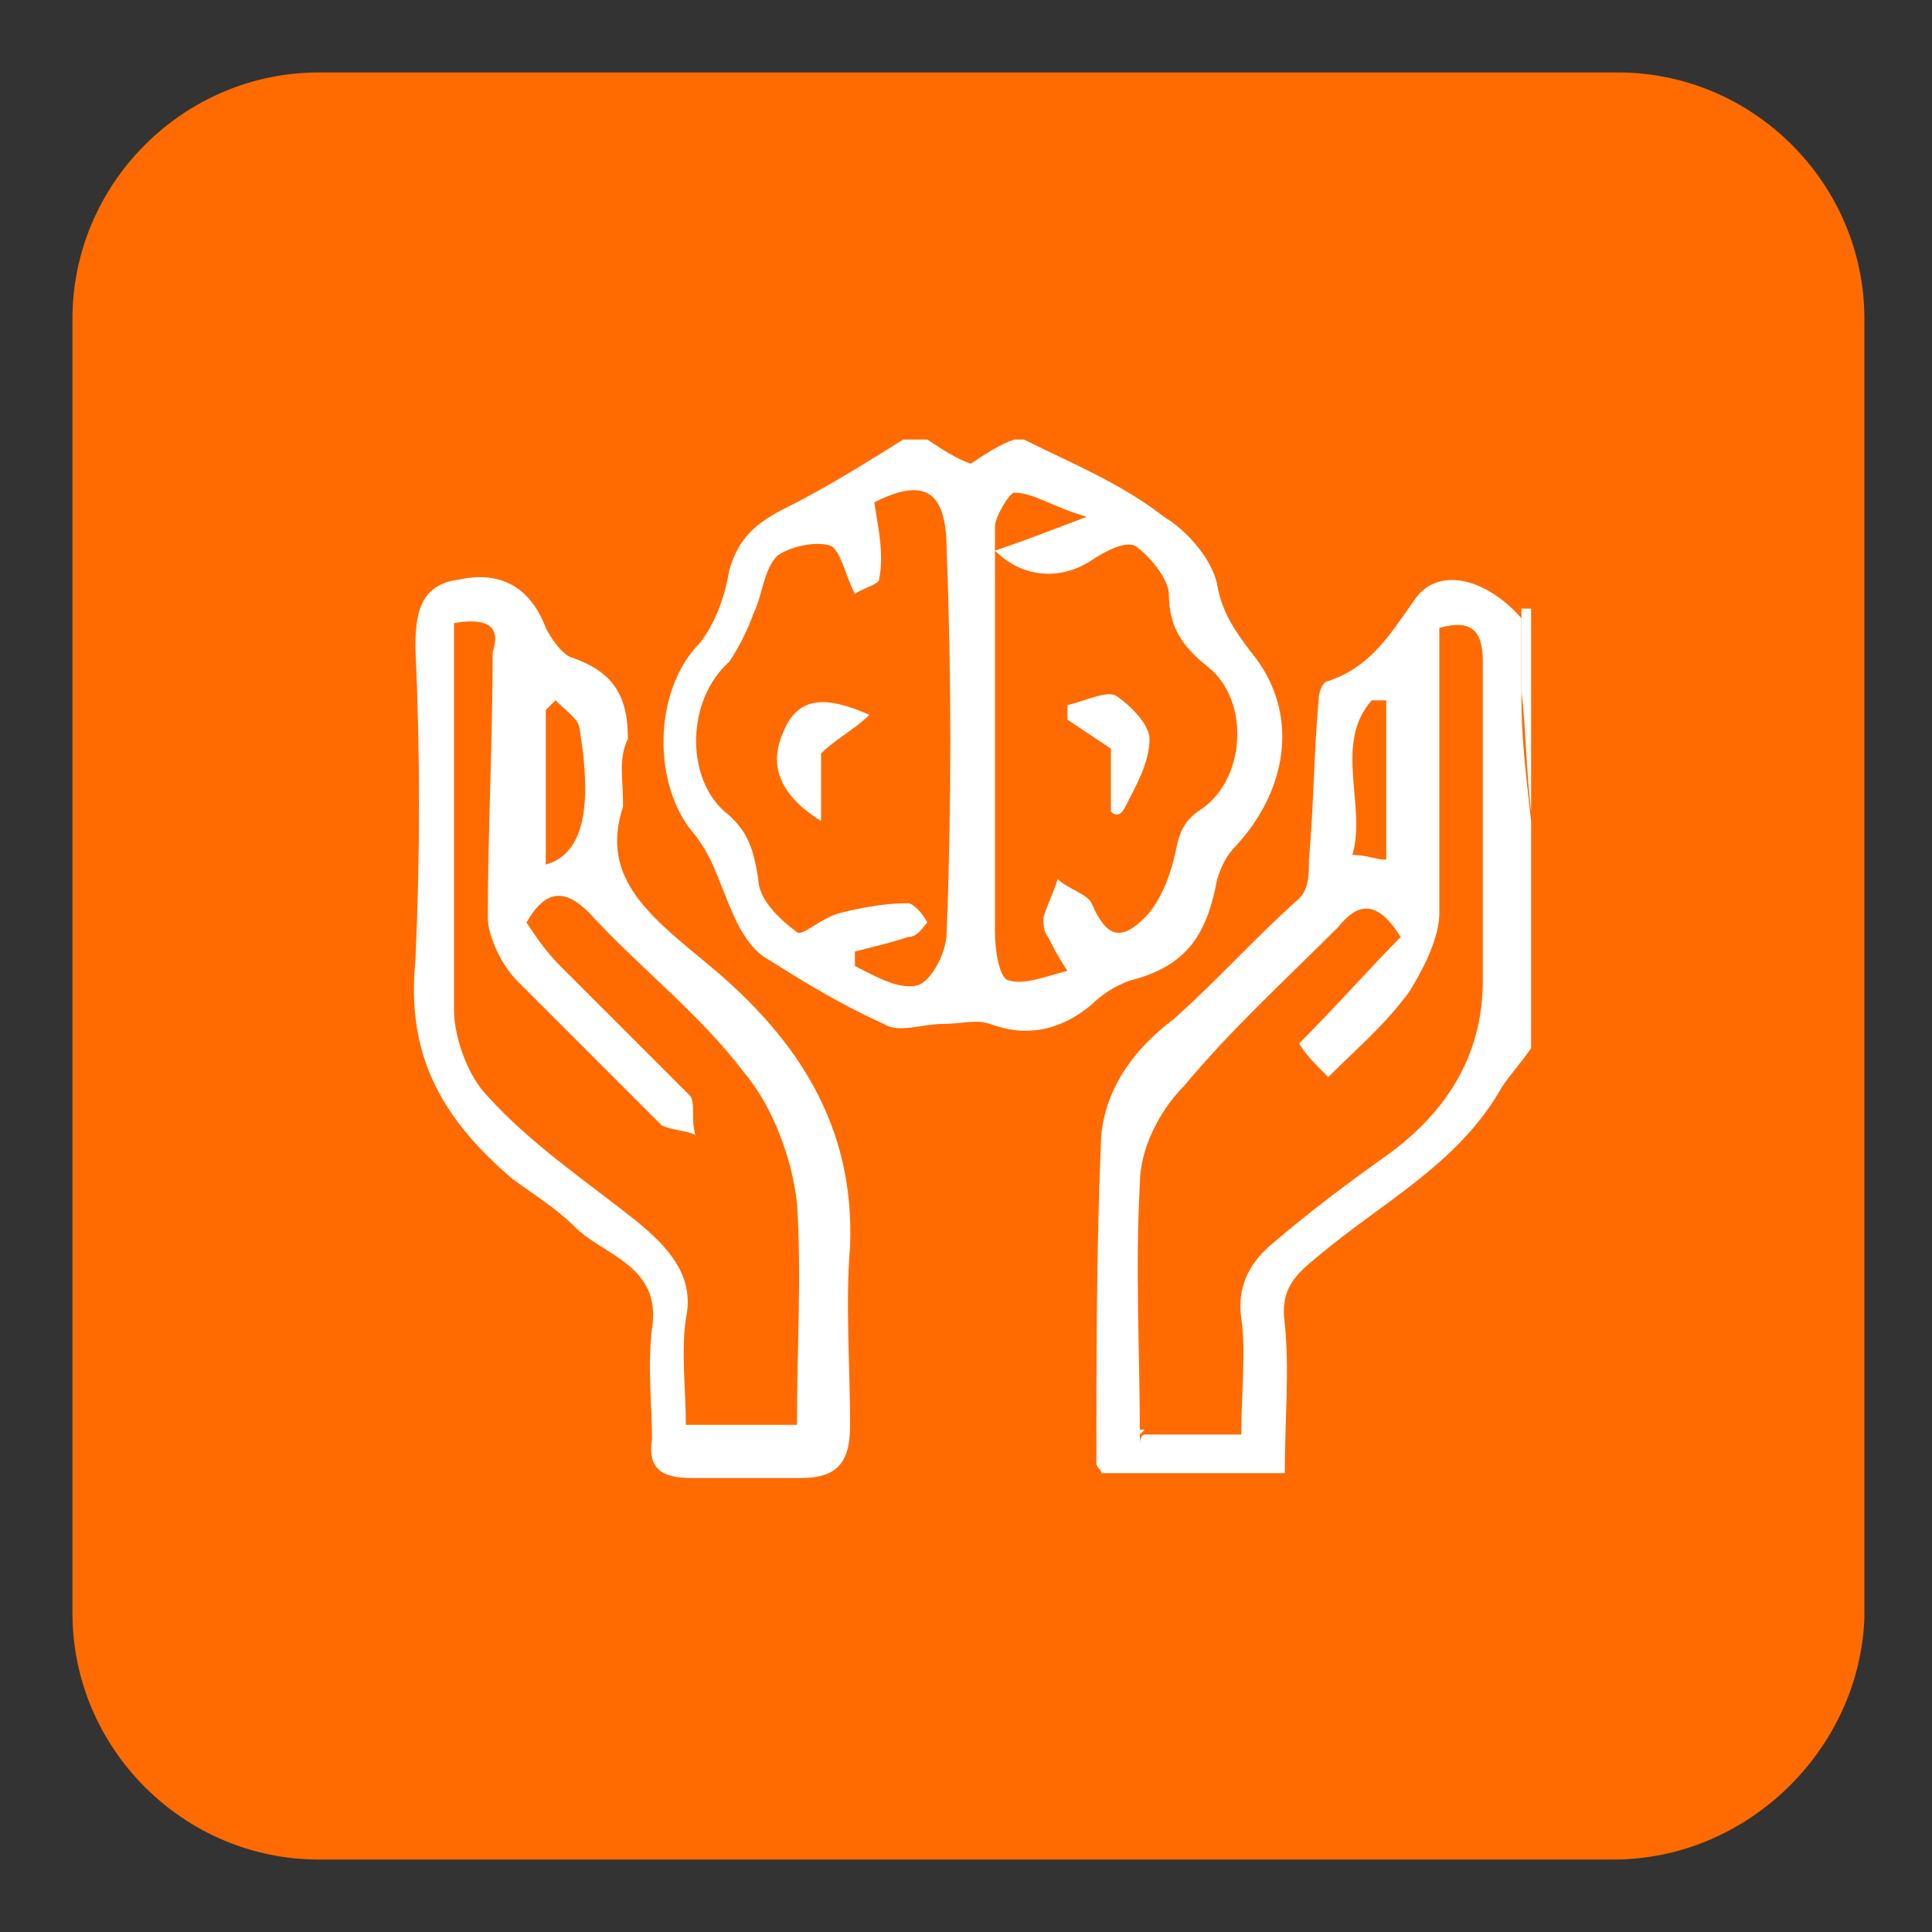
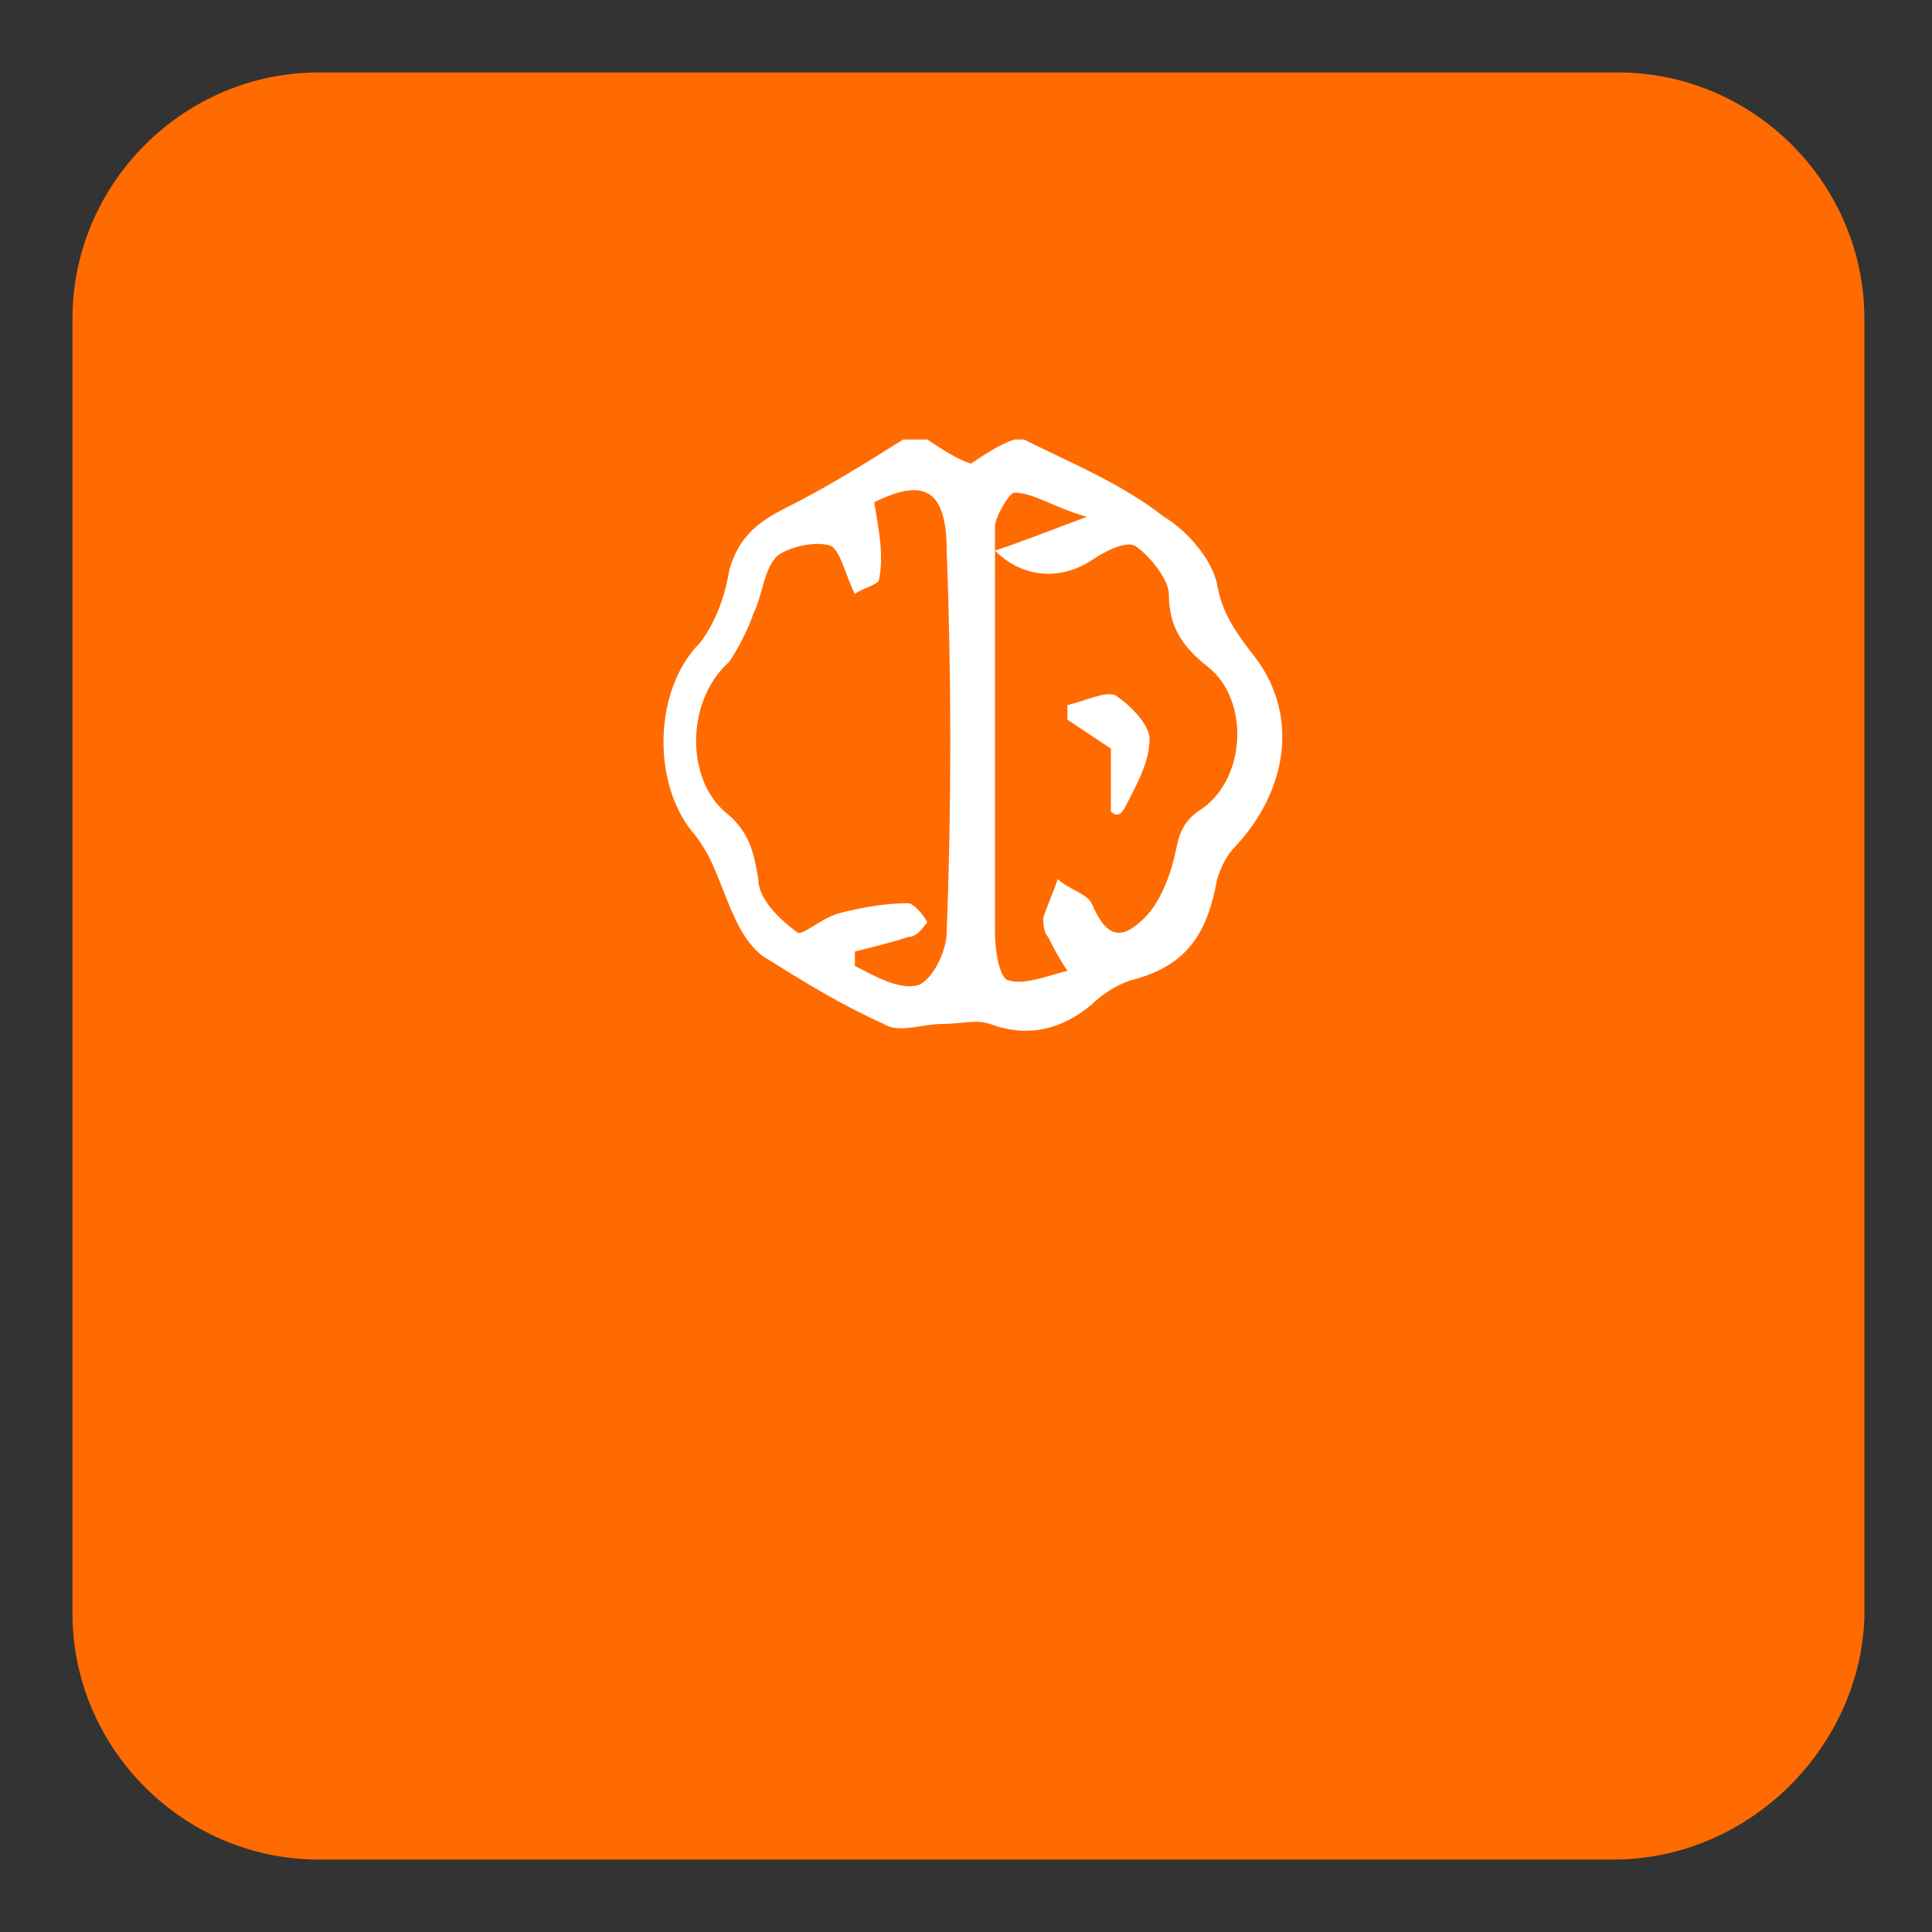
<svg xmlns="http://www.w3.org/2000/svg" version="1.1" id="Layer_1" x="0px" y="0px" viewBox="0 0 40 40" style="enable-background:new 0 0 40 40;" xml:space="preserve">
  <rect x="0" y="0" width="40" height="40" fill="#333333" stroke="none" />
  <style type="text/css">
	.st0{fill:#FF6B00;}
	.st1{fill:#FFFFFF;}
</style>
  <g>
    <path class="st0" d="M33.4,38.5H6.6c-2.8,0-5.1-2.3-5.1-5.1V6.6c0-2.8,2.3-5.1,5.1-5.1h26.9c2.8,0,5.1,2.3,5.1,5.1v26.9   C38.5,36.2,36.2,38.5,33.4,38.5" />
  </g>
  <g id="uCfKFY.tif">
    <g>
      <path class="st1" d="M21.2,9.1c1,0.5,2,0.9,2.9,1.6c0.5,0.3,1,0.9,1.1,1.4c0.1,0.6,0.4,1,0.7,1.4c1,1.2,0.8,2.8-0.3,4    c-0.2,0.2-0.3,0.4-0.4,0.7c-0.2,1.1-0.6,1.8-1.8,2.1c-0.3,0.1-0.6,0.3-0.8,0.5c-0.6,0.5-1.3,0.7-2.1,0.4c-0.3-0.1-0.6,0-1,0    c-0.4,0-0.9,0.2-1.2,0c-0.9-0.4-1.7-0.9-2.5-1.4c-0.4-0.3-0.6-0.8-0.8-1.3c-0.2-0.5-0.3-0.8-0.6-1.2c-0.9-1-0.9-3,0.1-4    c0.3-0.4,0.5-0.9,0.6-1.5c0.2-0.7,0.6-1,1.2-1.3c0.8-0.4,1.6-0.9,2.4-1.4c0.2,0,0.4,0,0.5,0c0.3,0.2,0.6,0.4,0.9,0.5    c0.3-0.2,0.6-0.4,0.9-0.5C21.1,9.1,21.1,9.1,21.2,9.1z M18.1,10.4c0.1,0.6,0.2,1.1,0.1,1.6c0,0.1-0.4,0.2-0.5,0.3    c-0.2-0.4-0.3-0.9-0.5-1c-0.3-0.1-0.8,0-1.1,0.2c-0.3,0.3-0.3,0.8-0.5,1.2c-0.1,0.3-0.3,0.7-0.5,1c-0.9,0.8-0.9,2.4-0.1,3.1    c0.5,0.4,0.6,0.8,0.7,1.4c0,0.4,0.4,0.8,0.8,1.1c0.1,0.1,0.5-0.3,0.9-0.4c0.4-0.1,0.9-0.2,1.4-0.2c0.1,0,0.3,0.2,0.4,0.4    c-0.1,0.1-0.2,0.3-0.4,0.3c-0.3,0.1-0.7,0.2-1.1,0.3c0,0.1,0,0.2,0,0.3c0.4,0.2,0.9,0.5,1.3,0.4c0.3-0.1,0.6-0.7,0.6-1.1    c0.1-2.6,0.1-5.3,0-7.9C19.6,10.1,19.1,9.9,18.1,10.4z M22.5,10.7c-0.7-0.2-1.1-0.5-1.5-0.5c-0.1,0-0.4,0.5-0.4,0.7    c0,2.8,0,5.6,0,8.4c0,0.4,0.1,1,0.3,1c0.3,0.1,0.8-0.1,1.2-0.2c-0.2-0.3-0.3-0.5-0.4-0.7c-0.1-0.1-0.1-0.3-0.1-0.4    c0.1-0.3,0.2-0.5,0.3-0.8c0.2,0.2,0.6,0.3,0.7,0.5c0.3,0.7,0.6,0.8,1.1,0.3c0.3-0.3,0.5-0.8,0.6-1.2c0.1-0.4,0.1-0.7,0.5-1    c1-0.6,1.1-2.3,0.2-3c-0.5-0.4-0.8-0.8-0.8-1.5c0-0.3-0.4-0.8-0.7-1c-0.2-0.1-0.6,0.1-0.9,0.3c-0.6,0.4-1.4,0.4-2-0.2    C21.2,11.2,21.7,11,22.5,10.7z" />
-       <path class="st1" d="M31.7,21.7c-0.2,0.3-0.4,0.5-0.6,0.8c-0.9,1.6-2.5,2.4-3.8,3.5c-0.5,0.4-0.8,0.7-0.7,1.4c0.1,1,0,2,0,3.1    c-1.3,0-2.5,0-3.8,0c0-0.1-0.1-0.1-0.1-0.2c0-2.3,0-4.5,0.1-6.8c0.1-1,0.7-1.8,1.5-2.4c0.9-0.8,1.7-1.7,2.6-2.5    c0.2-0.2,0.2-0.5,0.2-0.8c0.1-1.1,0.1-2.2,0.2-3.3c0-0.2,0.1-0.4,0.2-0.4c0.9-0.3,1.3-1,1.8-1.7c0.5-0.7,1.5-0.4,2.2,0.4    c0,0.6,0,1.1,0,1.7c0,0.8,0.1,1.6,0.2,2.5C31.7,18.5,31.7,20.1,31.7,21.7z M23.7,29.7c0.6,0,1.3,0,2,0c0-0.9,0.1-1.7,0-2.4    c-0.1-0.7,0.2-1.2,0.7-1.6c0.7-0.6,1.5-1.2,2.2-1.7c1.3-0.9,2.1-2.1,2.1-3.7c0-2.2,0-4.4,0-6.6c0-0.6-0.2-0.9-0.9-0.7    c0,2,0,3.9,0,5.9c0,0.5-0.3,1.1-0.6,1.6c-0.5,0.7-1.1,1.2-1.7,1.8c-0.3-0.3-0.5-0.5-0.6-0.7c0.8-0.8,1.5-1.6,2.1-2.2    c-0.5-0.8-0.9-0.7-1.3-0.2c-1.1,1.1-2.2,2.1-3.2,3.3c-0.5,0.5-0.9,1.3-0.9,2c-0.1,1.8,0,3.5,0,5.3c0,0,0,0.1,0,0.1    C23.6,29.7,23.7,29.7,23.7,29.7z M28.7,17.8c0-1.1,0-2.2,0-3.3c-0.1,0-0.2,0-0.3,0c-0.8,0.9-0.1,2.2-0.4,3.2    C28.3,17.7,28.5,17.8,28.7,17.8z" />
-       <path class="st1" d="M31.7,16.8c-0.1-0.8-0.1-1.6-0.2-2.5c0-0.6,0-1.1,0-1.7c0.1,0,0.1,0,0.2,0C31.7,14.1,31.7,15.5,31.7,16.8z" />
-       <path class="st1" d="M12.9,16.7c-0.5,1.5,0.6,2.3,1.8,3.3c1.8,1.5,3,3.3,2.9,5.8c-0.1,1.2,0,2.5,0,3.7c0,0.7-0.2,1.1-1,1.1    c-0.7,0-1.5,0-2.3,0c-0.6,0-0.9-0.2-0.8-0.8c0-0.7-0.1-1.5,0-2.3c0.2-1.3-1-1.5-1.6-2.1c-0.4-0.4-0.9-0.7-1.3-1    c-1.4-1.2-2.2-2.5-2-4.5c0.1-2.2,0.1-4.3,0-6.5c0-0.7,0.1-1.3,0.9-1.4c0.9-0.2,1.5,0.2,1.8,1c0.1,0.2,0.3,0.5,0.5,0.6    c0.9,0.3,1.2,0.8,1.2,1.7C12.8,15.7,12.9,16.1,12.9,16.7z M9.4,12.9c0,2.7,0,5.3,0,8c0,0.6,0.3,1.4,0.7,1.8c0.9,1,2.1,1.8,3.1,2.6    c0.6,0.5,1.2,1.1,1,2c-0.1,0.7,0,1.5,0,2.2c0.8,0,1.5,0,2.3,0c0-1.6,0.1-3.1,0-4.6c-0.1-0.9-0.5-2-1.1-2.7    c-0.9-1.2-2.2-2.2-3.2-3.3c-0.5-0.5-0.9-0.5-1.3,0.2c0.2,0.3,0.4,0.6,0.7,0.9c0.9,0.9,1.8,1.8,2.7,2.7c0.1,0.2,0,0.5,0.1,0.8    c-0.2-0.1-0.5-0.1-0.7-0.2c-1-1-2-2-3-3c-0.3-0.3-0.6-0.9-0.6-1.3c0-1.8,0.1-3.7,0.1-5.5C10.4,12.9,10,12.8,9.4,12.9z M11.3,17.9    c0.7-0.2,1-1,0.7-2.8c0-0.2-0.3-0.4-0.5-0.6c-0.1,0.1-0.1,0.1-0.2,0.2C11.3,15.7,11.3,16.7,11.3,17.9z" />
-       <path class="st1" d="M23.6,29.6L23.6,29.6c0.1,0,0.1,0,0.1,0c0,0-0.1,0.1-0.1,0.1C23.6,29.7,23.6,29.7,23.6,29.6z" />
-       <path class="st1" d="M18,14.8c-0.3,0.3-0.7,0.5-1,0.8c0,0.4,0,0.8,0,1.4c-0.8-0.5-1.1-1.1-0.8-1.8C16.5,14.4,17.1,14.4,18,14.8z" />
      <path class="st1" d="M23,16.8c0-0.4,0-0.9,0-1.3c-0.3-0.2-0.6-0.4-0.9-0.6c0-0.1,0-0.2,0-0.3c0.4-0.1,0.8-0.3,1-0.2    c0.3,0.2,0.7,0.6,0.7,0.9c0,0.5-0.3,1-0.5,1.4C23.2,16.9,23.1,16.9,23,16.8z" />
    </g>
  </g>
</svg>